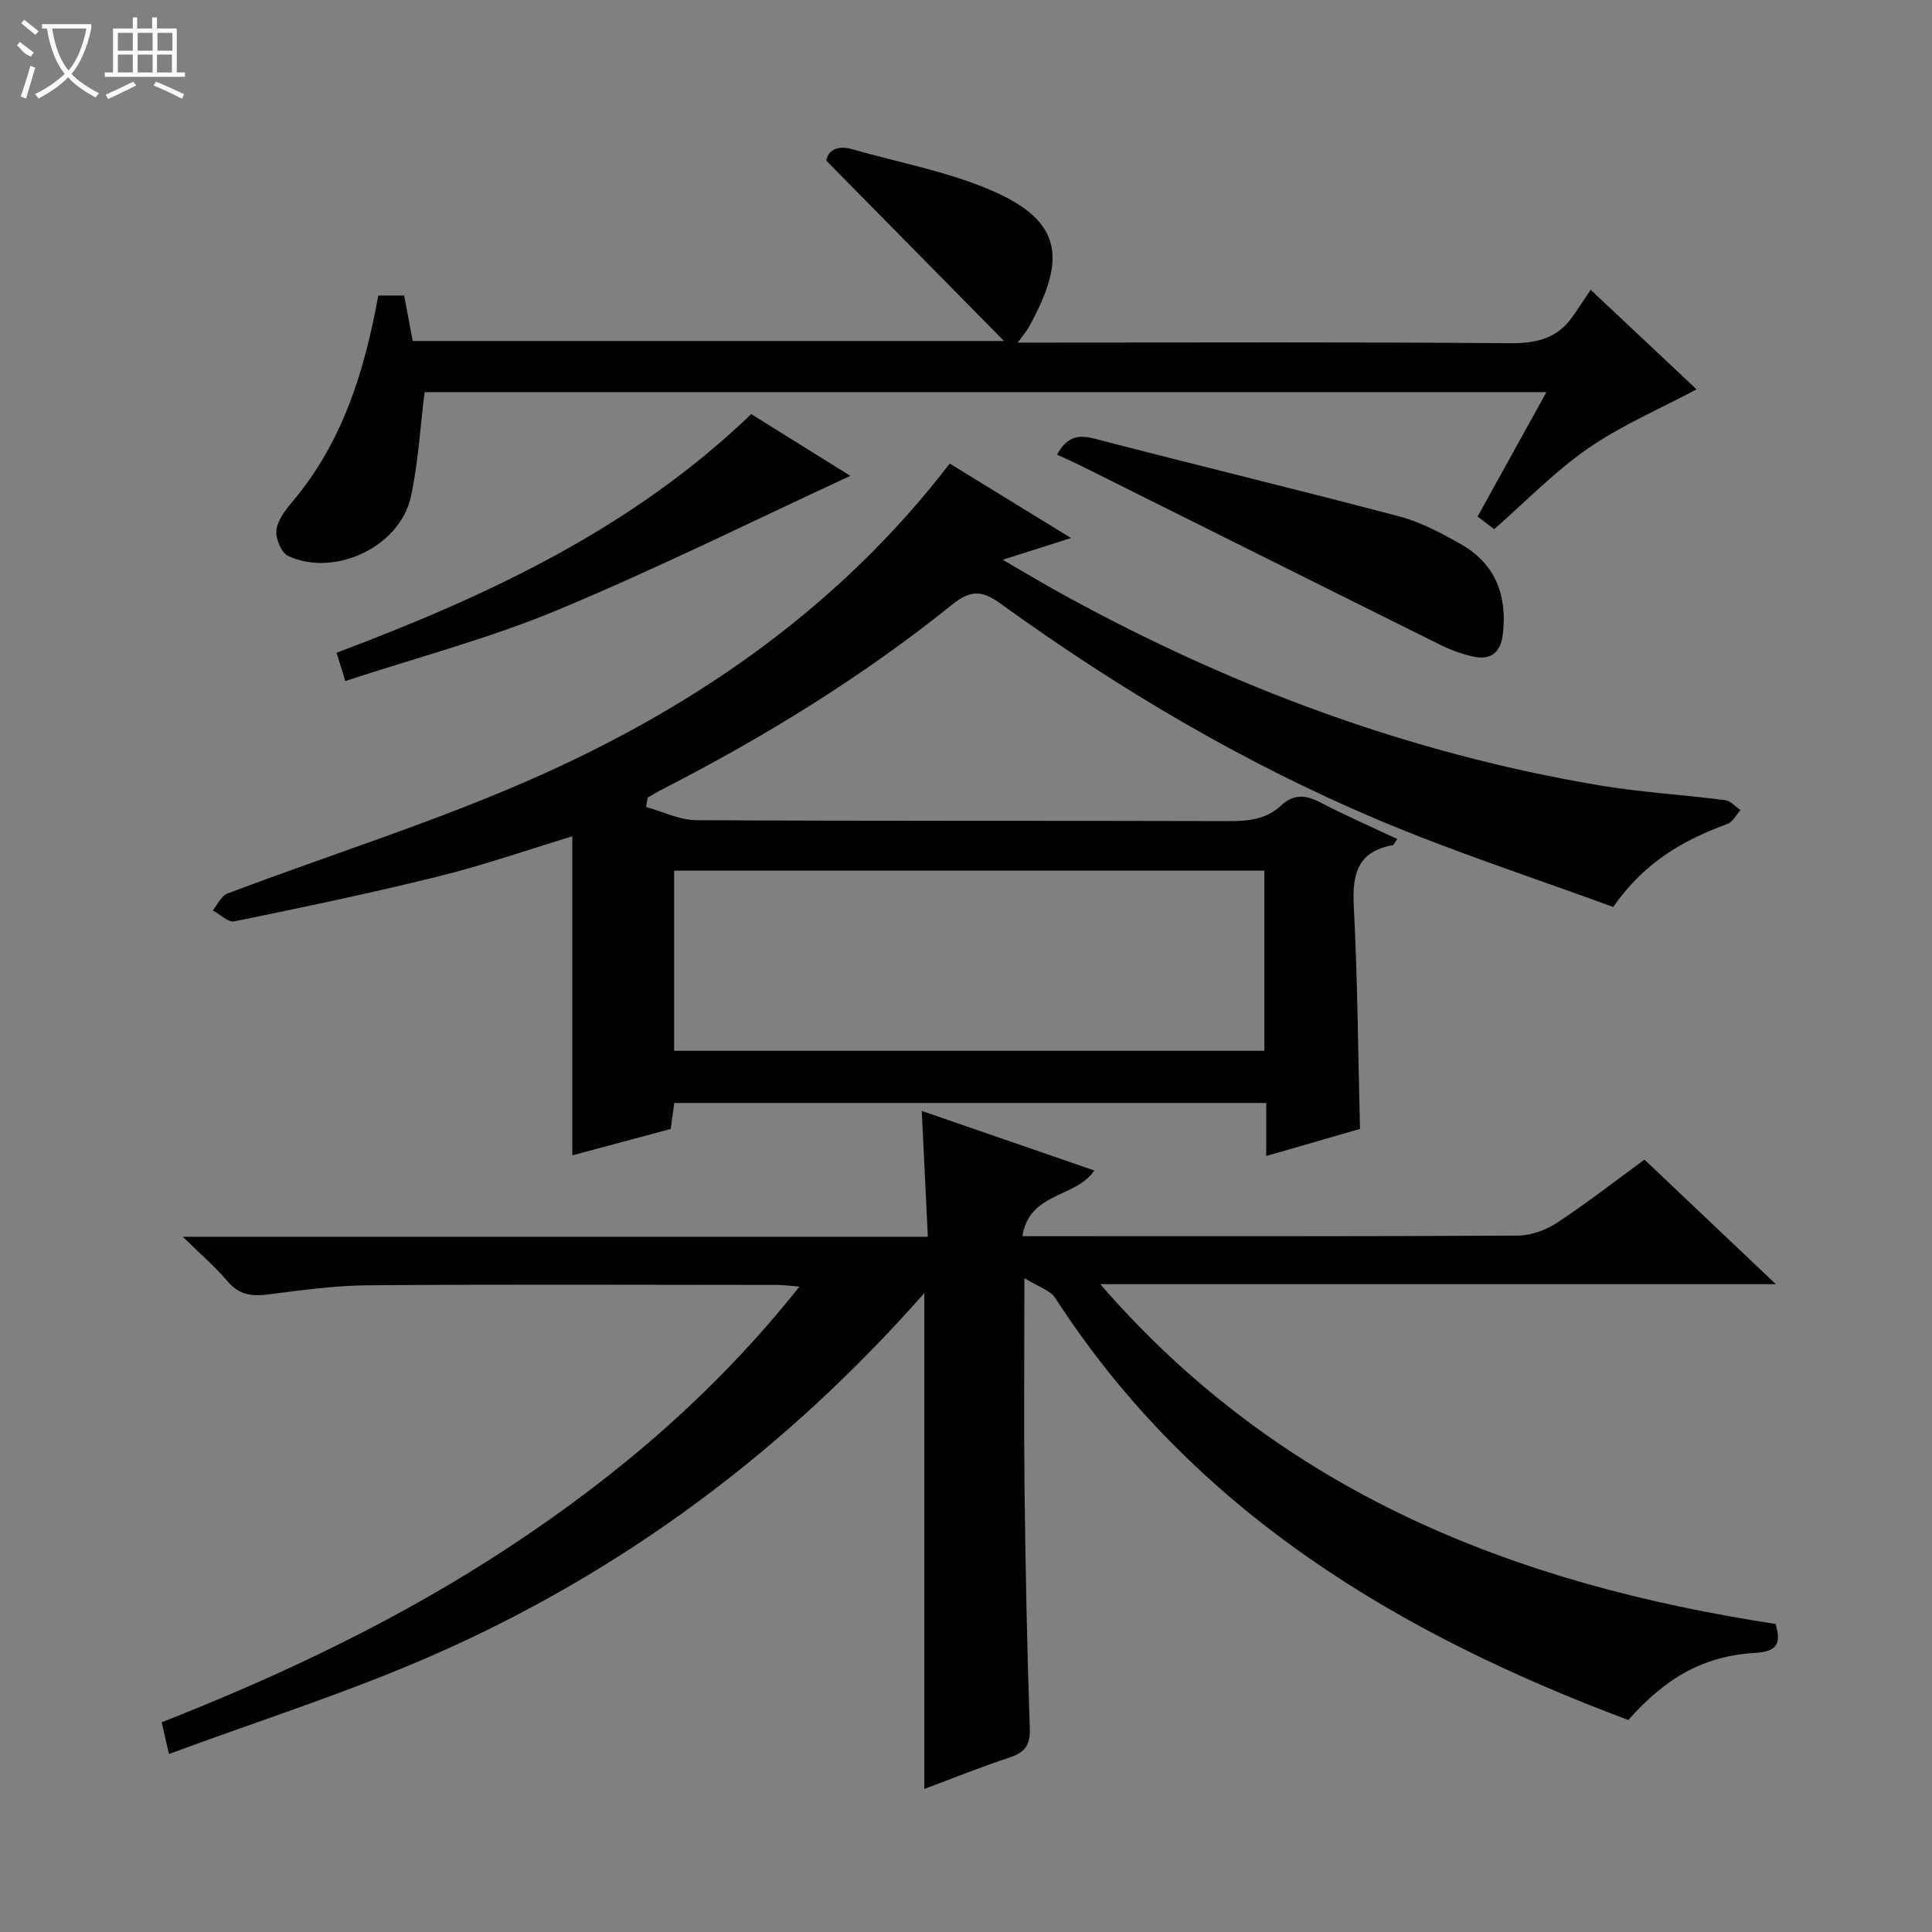
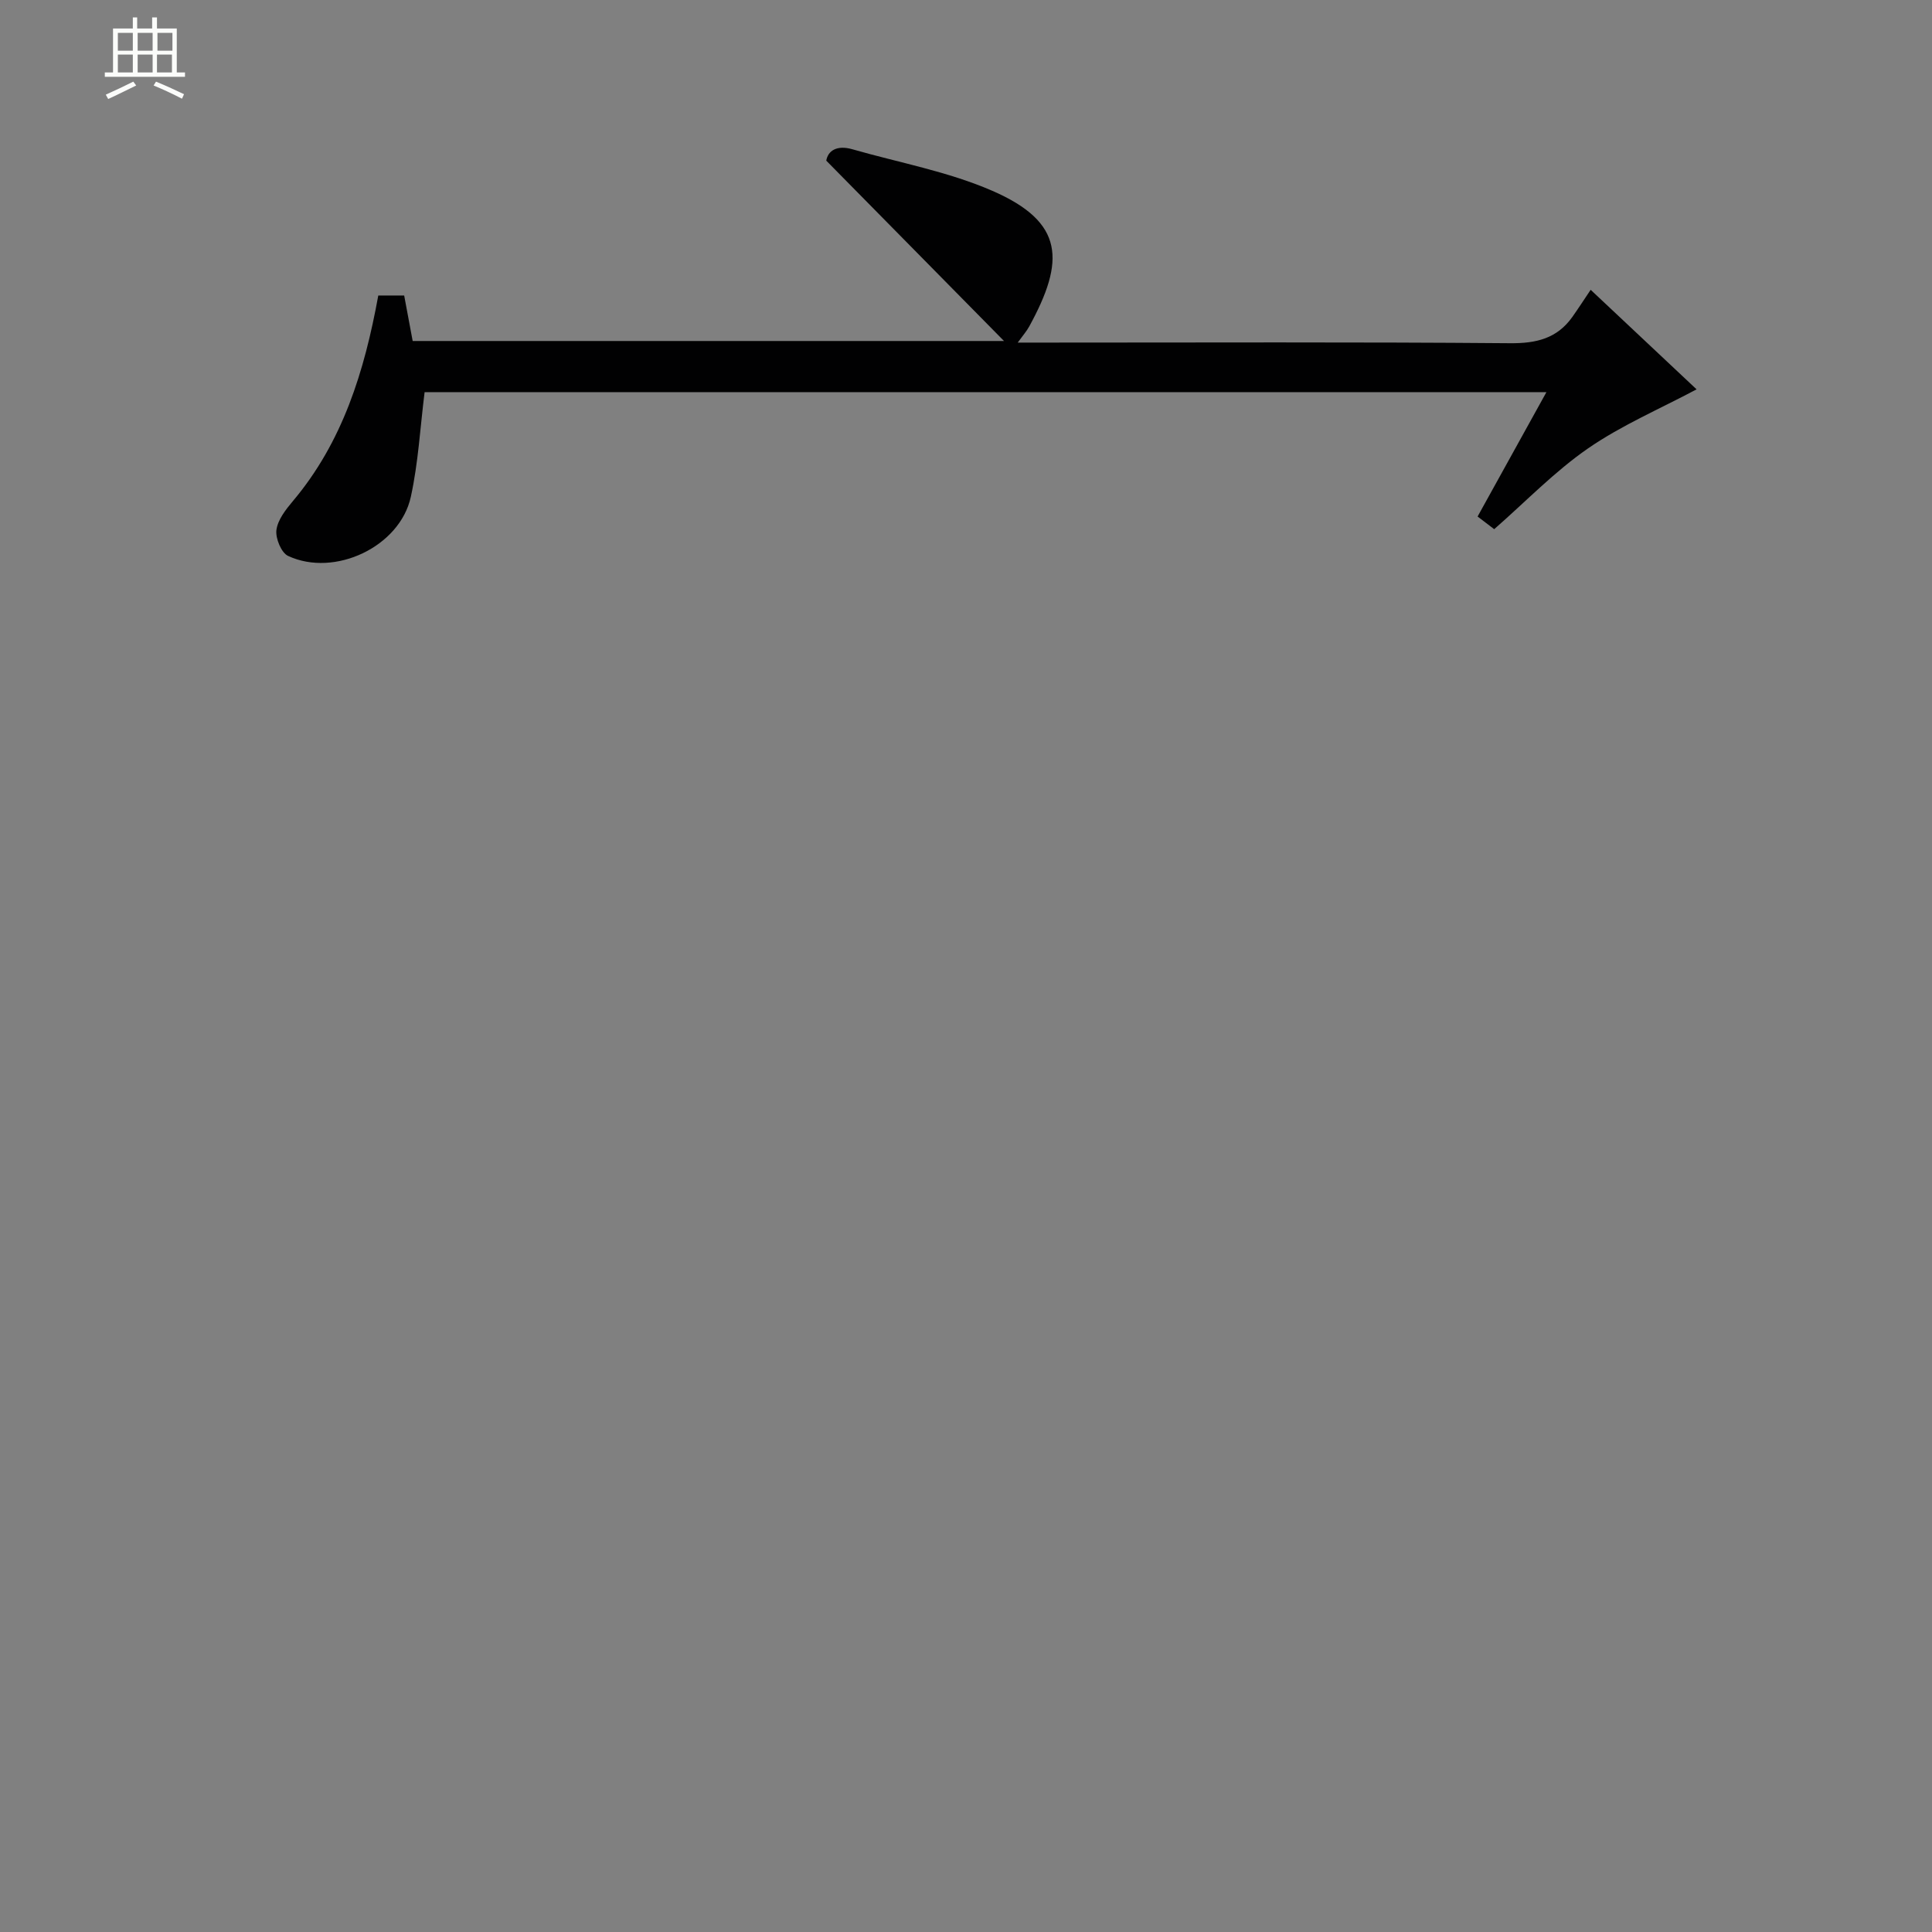
<svg xmlns="http://www.w3.org/2000/svg" enable-background="new 0 0 400 400" viewBox="0 0 400 400">
  <rect x="0" y="0" width="400" height="400" fill="#808080" stroke="none" />
  <g fill="#010102">
-     <path d="m212.09 264.62c0 15.81-.13 29.79.03 43.76.2 16.48.52 32.95 1.09 49.42.12 3.51-1.01 5.03-4.18 6.07-5.81 1.91-11.49 4.21-17.66 6.51 0-34.24 0-68 0-102.65-28.83 32.69-62.63 57.85-101.95 75.06-17.54 7.68-35.9 13.49-54.44 20.36-.7-3.03-1.05-4.59-1.51-6.57 25.24-9.91 49.47-21.47 72.01-36.32 22.5-14.82 42.78-32.13 60.04-53.89-1.95-.15-3.32-.34-4.7-.34-28.16-.02-56.32-.14-84.48.07-6.95.05-13.91 1.02-20.82 1.9-3.39.43-6.02.11-8.39-2.7-2.53-3-5.56-5.58-9.28-9.24h154.25c-.43-8.88-.83-17.24-1.26-26.06 12.21 4.22 23.92 8.27 35.73 12.34-3.78 5.68-13.49 4.45-14.89 13.6h6.04c32.16 0 64.32.06 96.47-.12 2.74-.02 5.82-1.12 8.14-2.64 6.11-4.01 11.89-8.52 18.14-13.09 8.84 8.38 17.59 16.67 27.21 25.79-46.93 0-92.75 0-139.88 0 37.6 43.37 86.03 62.11 139.81 70.34 1.15 3.85.53 5.7-4.13 5.98-10.68.64-18.53 5.05-26.35 13.91-47.77-17.87-90.09-43.2-118.65-87.37-1.05-1.61-3.5-2.31-6.39-4.12z" />
-     <path d="m133.77 167.08c3.46.95 6.91 2.71 10.38 2.73 36.83.2 73.66.08 110.49.19 4 .01 7.62-.45 10.6-3.23 2.59-2.43 5.11-2.21 8.12-.64 5.12 2.68 10.44 4.99 15.93 7.58-.47.65-.67 1.23-.96 1.28-7.36 1.32-8.39 6.11-8.04 12.71.79 15.11.88 30.25 1.28 46.03-5.93 1.71-12.37 3.57-19.41 5.61 0-3.86 0-7.25 0-10.98-41.08 0-81.65 0-122.56 0-.23 1.64-.47 3.37-.74 5.38-6.66 1.78-13.34 3.58-20.37 5.46 0-22.16 0-43.99 0-66.05-9.12 2.76-18.31 5.97-27.72 8.3-14 3.47-28.13 6.42-42.26 9.31-1.28.26-2.97-1.47-4.46-2.28 1-1.19 1.77-3 3.04-3.48 21.88-8.3 44.35-15.25 65.62-24.87 32.59-14.74 61.52-35 83.92-64.15 8.04 4.93 16.17 9.92 25.11 15.41-4.96 1.58-9.04 2.88-14.14 4.5 4.66 2.7 8.43 4.98 12.3 7.1 34.88 19.19 71.73 32.94 111.06 39.58 8.66 1.46 17.48 1.97 26.2 3.09 1.14.15 2.14 1.35 3.2 2.06-.89.98-1.61 2.46-2.71 2.87-9.09 3.32-17.22 7.92-23.66 17.19-16.16-5.94-32.89-11.36-49.02-18.19-27.65-11.72-53.4-26.98-77.74-44.56-3.77-2.72-6.12-3.05-10.05.11-18.59 14.96-38.85 27.42-60.08 38.29-1.02.52-2 1.13-3 1.7-.13.65-.23 1.3-.33 1.95zm128 13.18c-40.95 0-81.5 0-122.2 0v37.3h122.2c0-12.49 0-24.62 0-37.3z" />
    <path d="m320.17 81.19c-78.02 0-155.26 0-232.26 0-.92 7.34-1.31 14.63-2.85 21.66-2.25 10.33-15.76 16.74-25.41 12.25-1.41-.65-2.64-3.65-2.42-5.36.27-2.11 1.91-4.21 3.38-5.96 10.33-12.25 14.84-26.88 17.71-42.6h5.36c.56 2.99 1.13 6.05 1.76 9.42h122.43c-12.56-12.74-24.39-24.75-36.8-37.34.34-2.04 2.18-3.28 5.39-2.36 9.69 2.78 19.81 4.61 28.98 8.6 14.98 6.52 15.07 14.53 7.65 28.09-.53.97-1.28 1.82-2.38 3.34h5.93c31.99 0 63.98-.14 95.97.13 5.44.05 9.74-.96 12.92-5.43 1.26-1.78 2.44-3.61 3.8-5.63 8.4 7.9 15.52 14.59 21.93 20.61-7.56 4.03-15.49 7.41-22.45 12.21-6.92 4.78-12.86 10.97-19.45 16.74-1.07-.81-2.21-1.68-3.44-2.62 4.7-8.49 9.26-16.74 14.25-25.75z" />
-     <path d="m218.86 94.13c1.95-3.59 4.2-4.23 7.67-3.33 21.03 5.47 42.16 10.57 63.18 16.12 4.42 1.17 8.64 3.43 12.67 5.7 7.2 4.05 9.69 10.56 8.78 18.61-.42 3.72-2.37 5.5-6.03 4.73-2.4-.51-4.79-1.39-7-2.49-24.85-12.33-49.66-24.74-74.48-37.11-1.47-.73-2.97-1.38-4.79-2.23z" />
-     <path d="m71.49 141c-.78-2.51-1.2-3.9-1.81-5.86 31.33-11.77 61.3-25.77 85.85-49.41 7.21 4.5 14.25 8.88 20.52 12.79-20 9.25-40.06 19.22-60.69 27.81-13.99 5.83-28.8 9.72-43.87 14.67z" />
  </g>
-   <path d="m6.4 11.7c-2-.8-1.9-1.6-2.9-2.3l.6-.7c.9.7 1.9 1.4 2.9 2.2zm-2.1 8.3c.7-2.1 1.4-4.2 2-6.4.2.1.6.3 1 .4-.7 2.3-1.3 4.4-1.9 6.4zm3-12.8c-1.1-.9-2.1-1.7-2.9-2.4l.6-.7c1 .8 2 1.5 3 2.4zm1.4-1.3v-.9h10.2v.9c-.9 4.2-2.3 7.3-4.1 9.4 1.3 1.4 3.2 2.7 5.7 4-.2.2-.4.5-.7.9-2.5-1.4-4.4-2.7-5.7-4.2-1.4 1.5-3.5 3-6.1 4.4 0 0 0 0-.1-.1-.3-.4-.5-.7-.7-.8 2.7-1.3 4.7-2.8 6.2-4.2-1.8-2.2-3-5.3-3.7-9.4zm9.2 0h-7.1c.6 3.8 1.7 6.7 3.4 8.7 1.7-2 2.9-4.8 3.7-8.7z" fill="#fbfcfa" />
  <path d="m31.6 3.6h.9v2.3h4.1v9.1h1.7v.9h-16.6v-.9h1.7v-9.1h4.1v-2.3h.9v2.3h3.1v-2.3zm-4 13.3.6.8c-1.9.9-3.8 1.9-5.8 2.8-.2-.3-.3-.6-.5-.9 2-.9 3.9-1.8 5.7-2.7zm-3.2-10.1v3.7h3.1v-3.7zm0 4.5v3.7h3.1v-3.7zm4.1-4.5v3.7h3.1v-3.7zm0 4.5v3.7h3.1v-3.7zm9.1 9.1c-2.1-1.1-4.1-2-5.8-2.7l.5-.8c2.2.9 4.1 1.8 5.8 2.6l-.4.9zm-1.9-13.6h-3.1v3.7h3.1zm-3.2 4.5v3.7h3.1v-3.7z" fill="#fbfcfa" />
</svg>